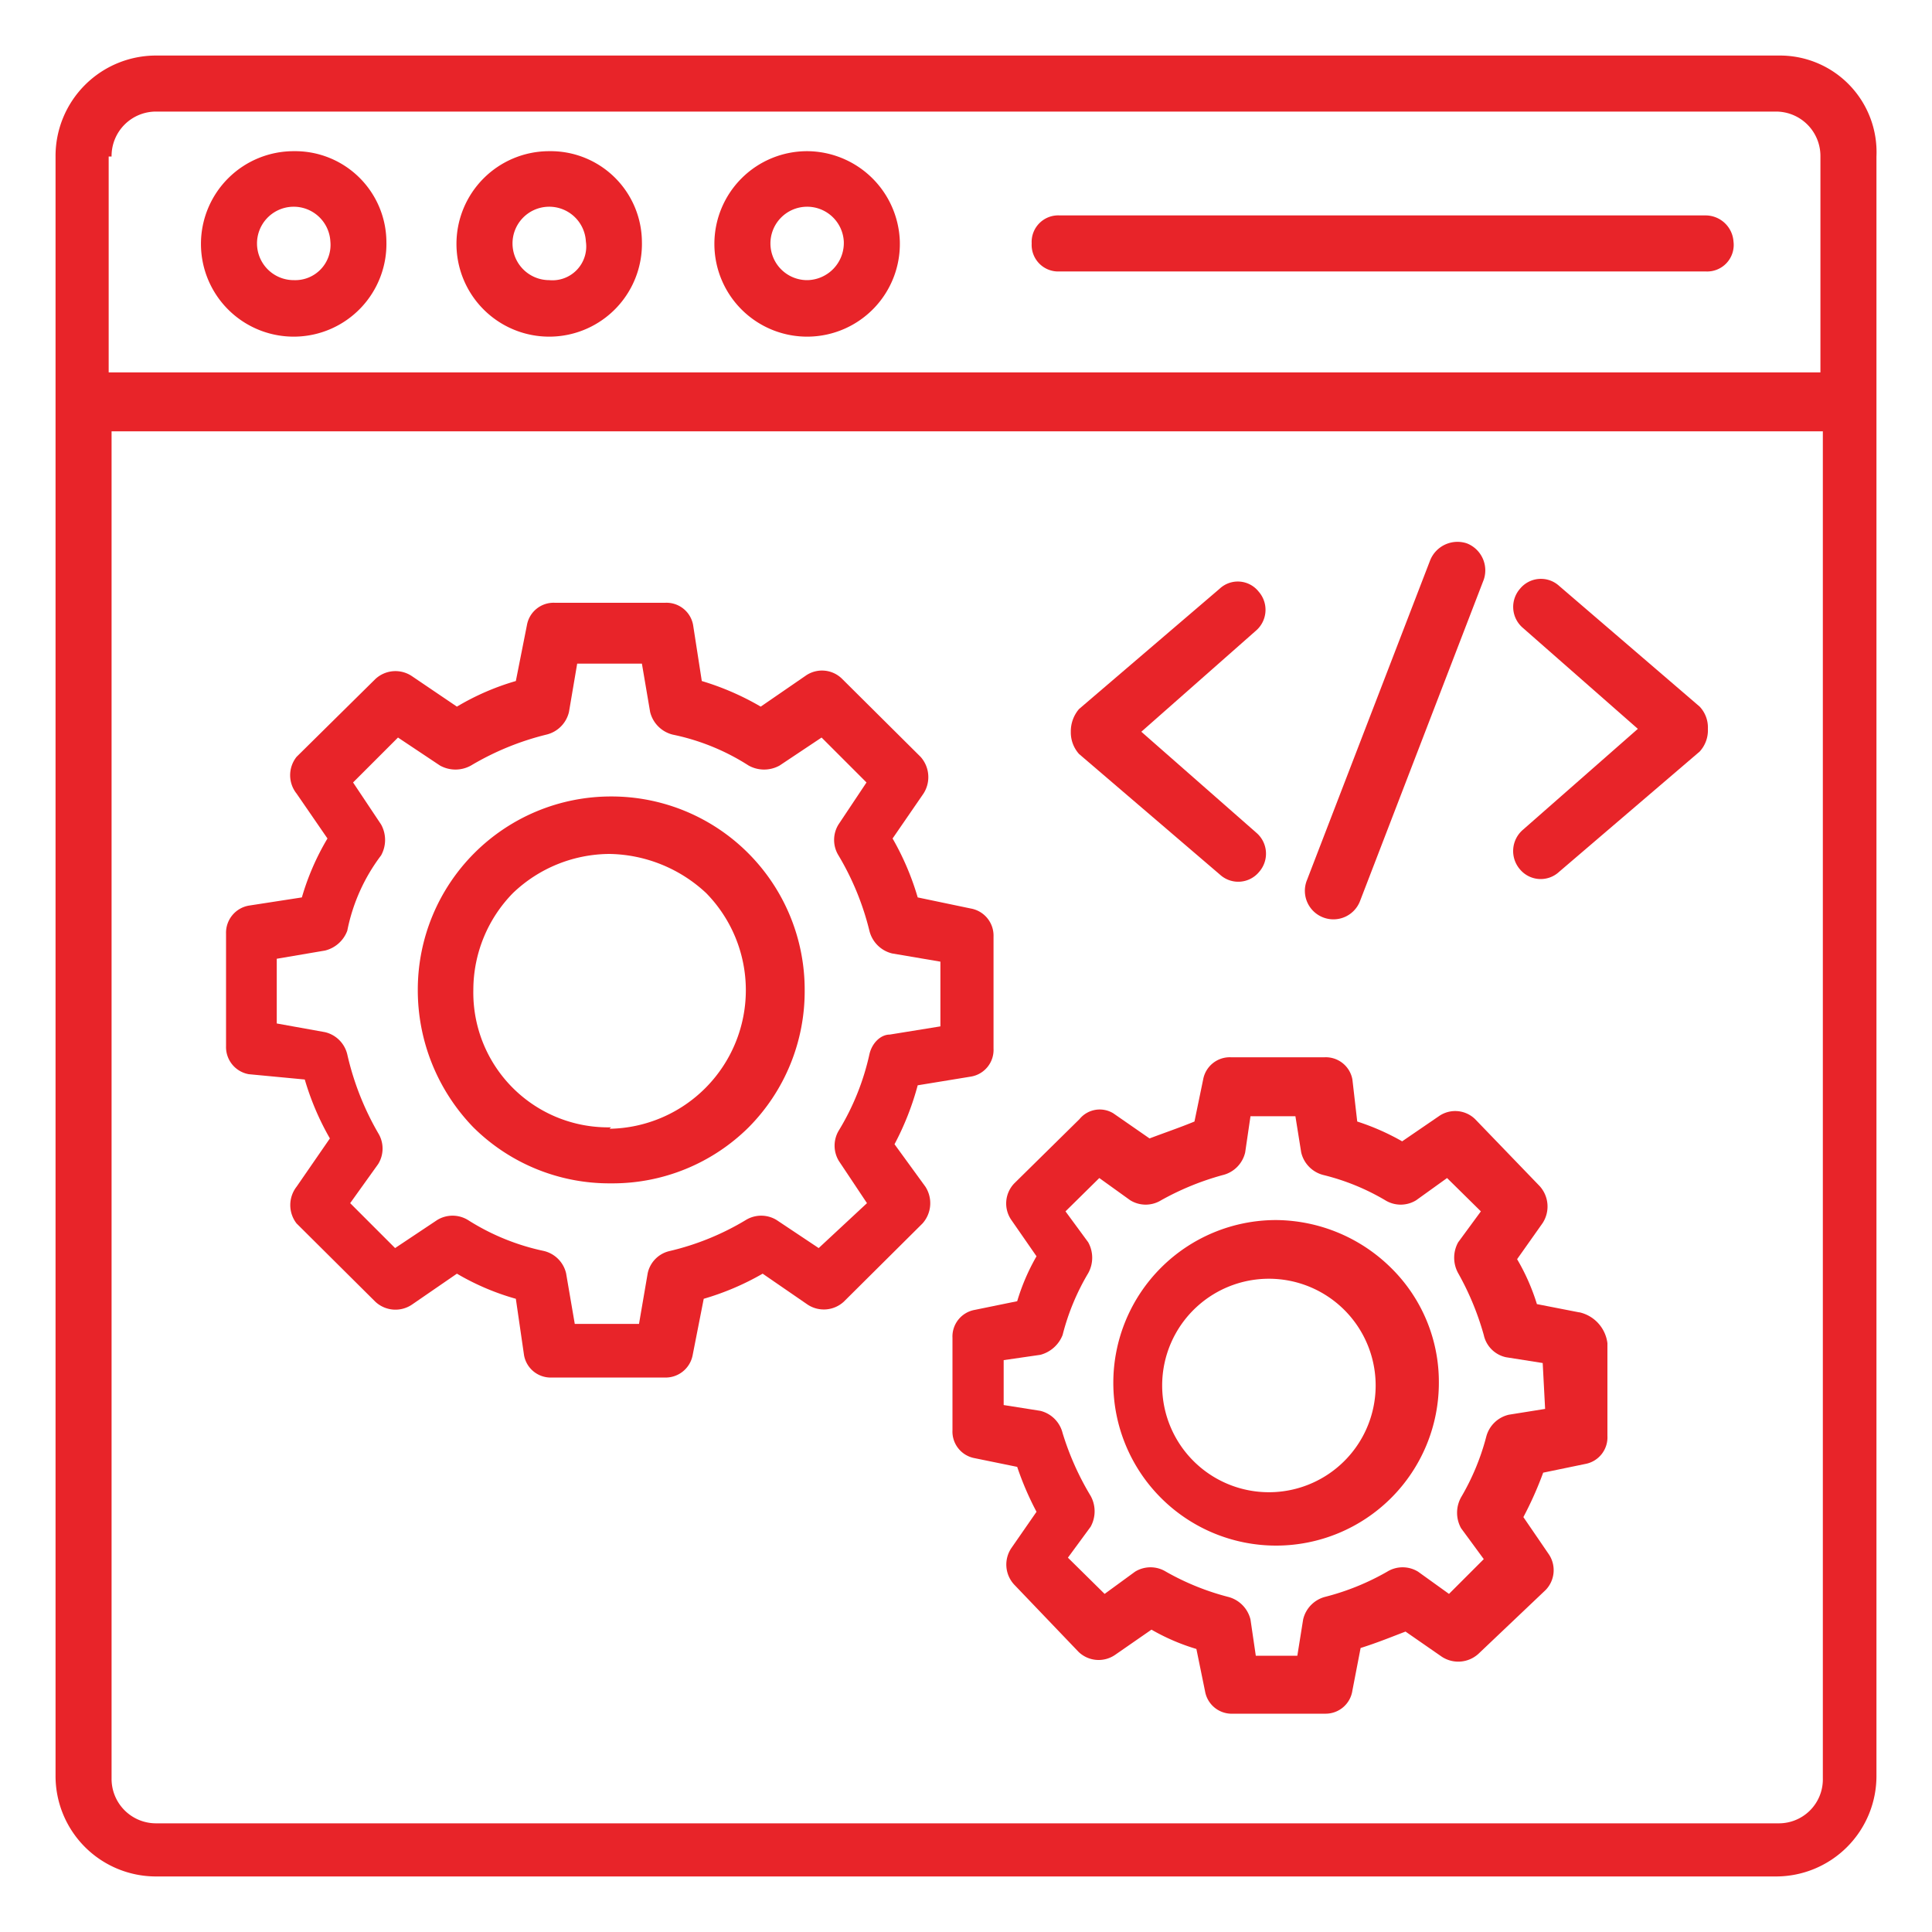
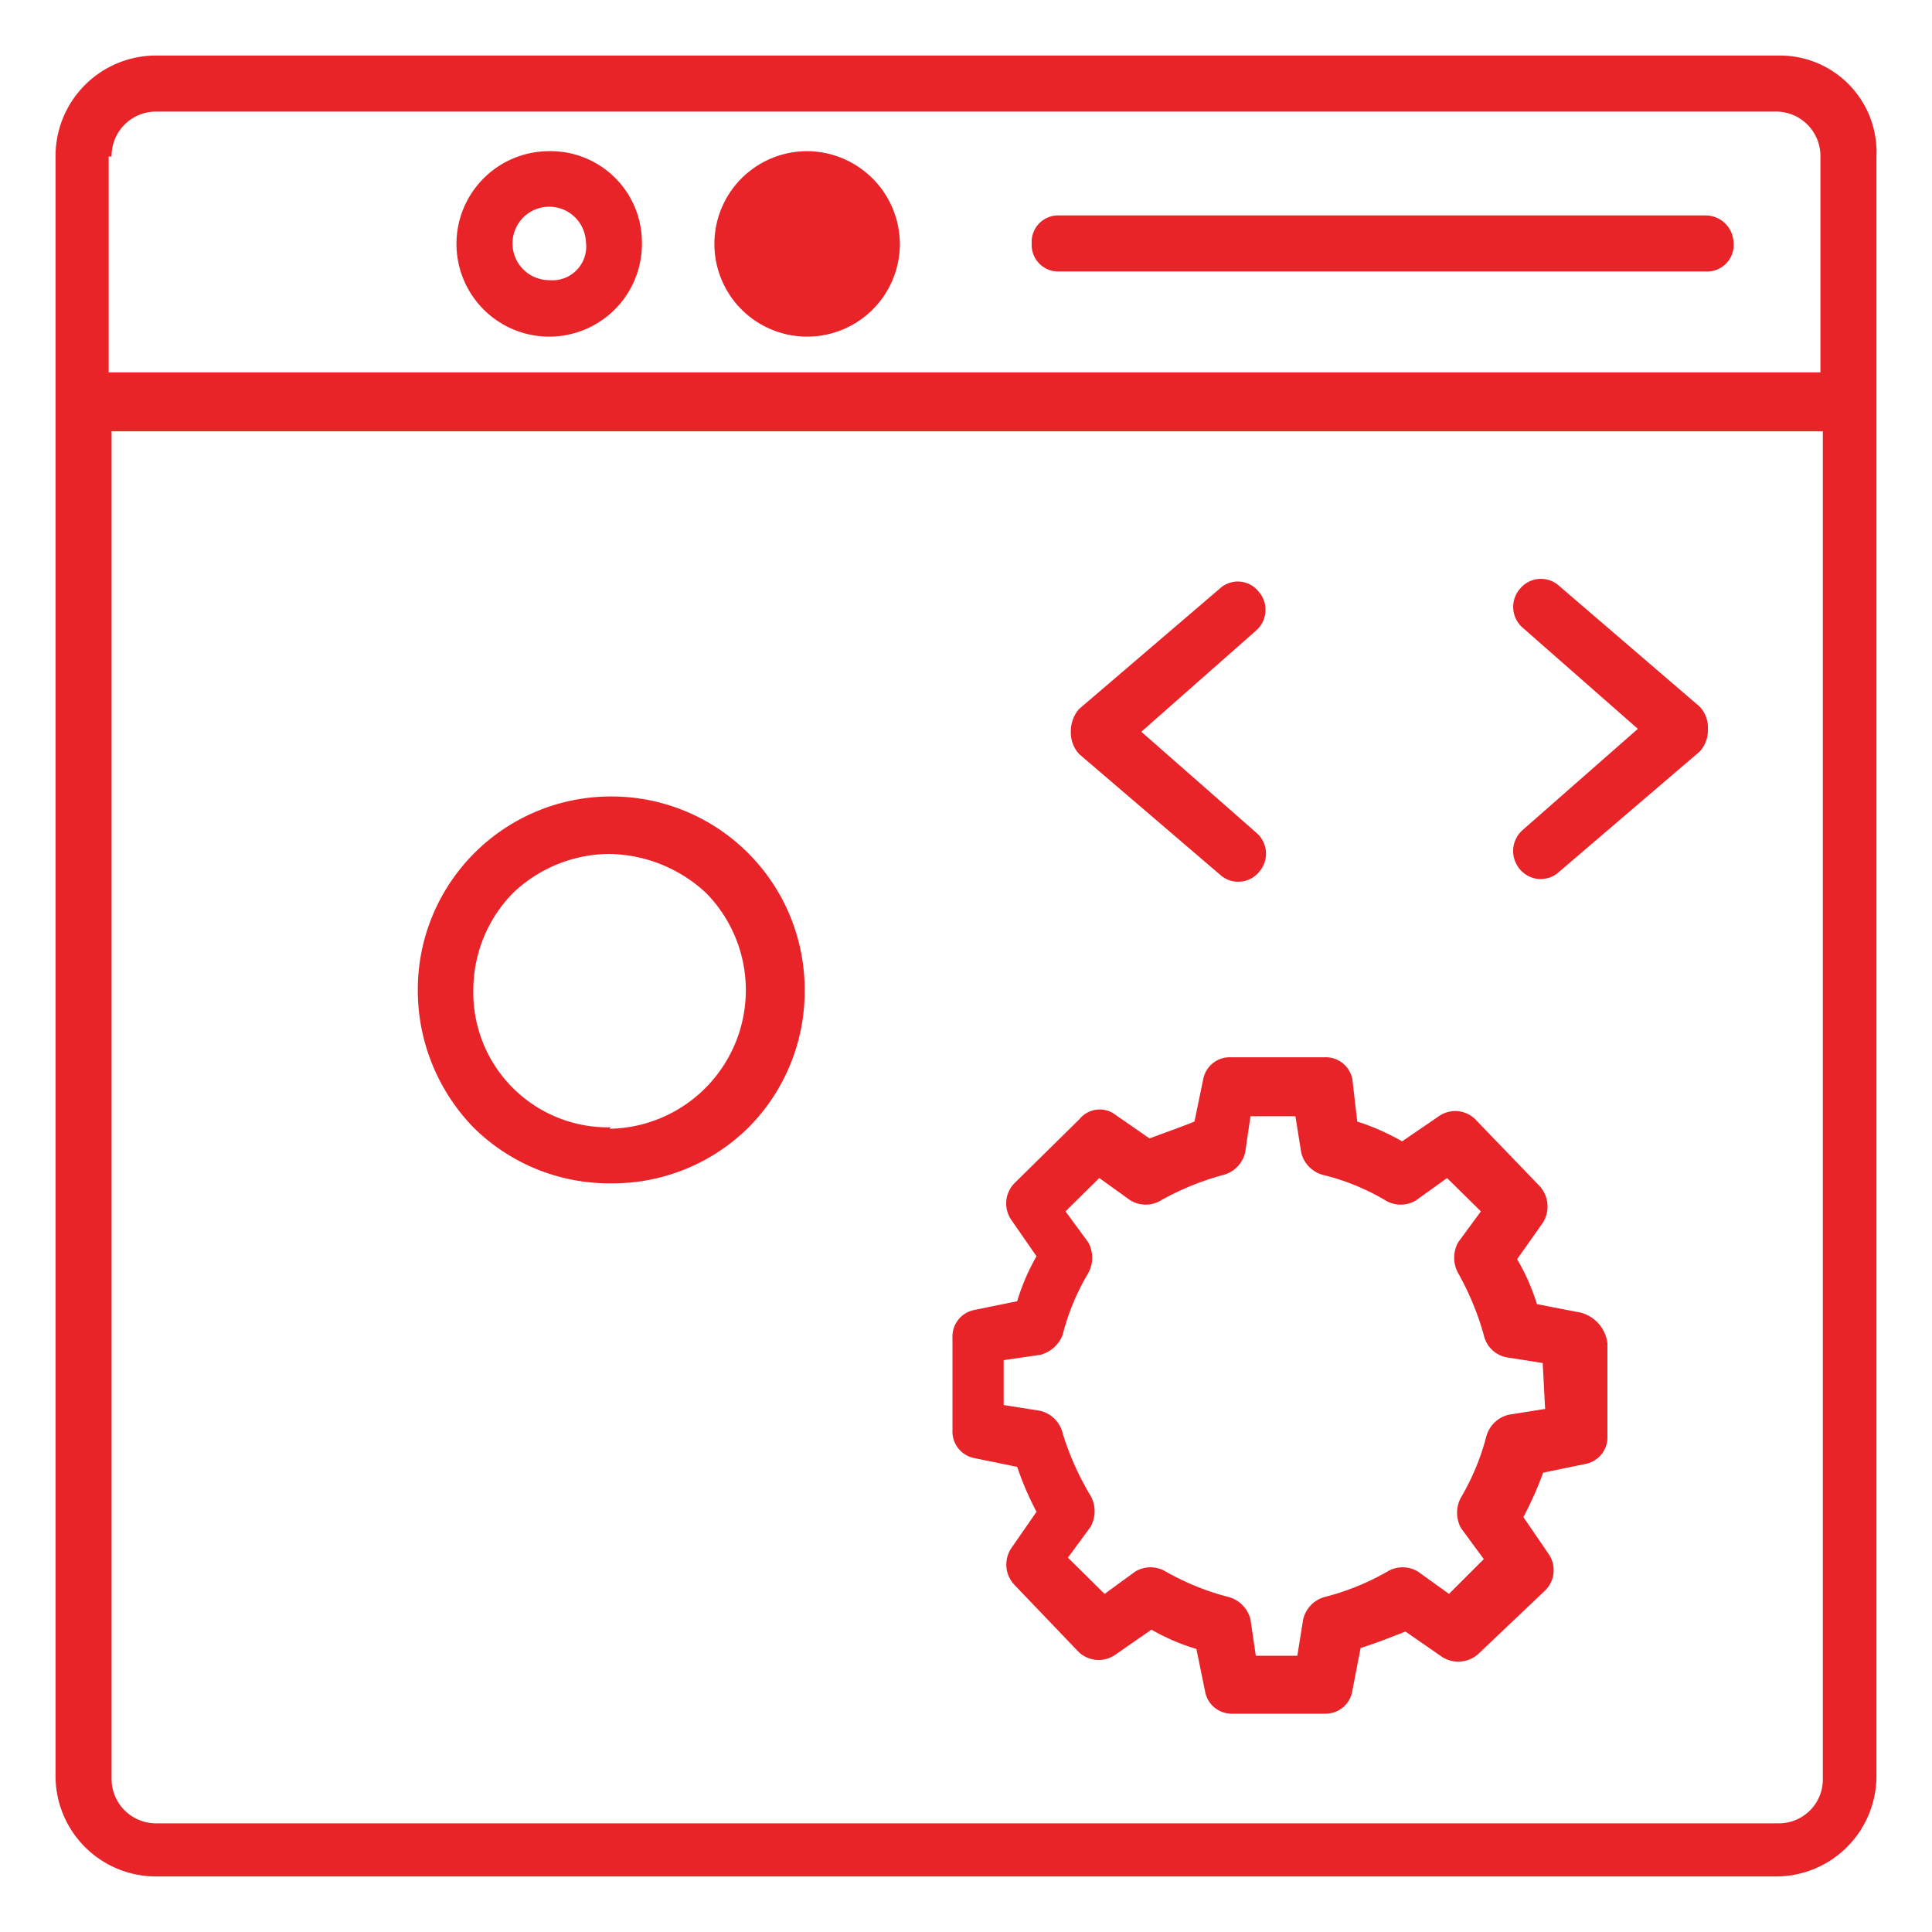
<svg xmlns="http://www.w3.org/2000/svg" id="Layer_1" data-name="Layer 1" viewBox="0 0 40 40">
  <defs>
    <style>.cls-1{fill:#e82429;}</style>
  </defs>
  <path class="cls-1" d="M36.82,1.15H3.24A2.08,2.08,0,0,0,1.15,3.24V36.76a2.08,2.08,0,0,0,2.09,2.09H36.76a2.08,2.08,0,0,0,2.09-2.09V3.24a2,2,0,0,0-2-2.09ZM2.31,3.24a.92.92,0,0,1,.93-.93H36.76a.92.92,0,0,1,.93.93V7.71H2.25V3.24ZM36.82,37.75H3.24a.92.92,0,0,1-.93-.93V8.93H37.74V36.82a.91.91,0,0,1-.92.93Z" />
-   <path class="cls-1" d="M6.09,3.13A1.92,1.92,0,1,0,8,5,1.89,1.89,0,0,0,6.09,3.13Zm0,2.67A.76.76,0,1,1,6.84,5,.73.73,0,0,1,6.09,5.8Z" />
  <path class="cls-1" d="M11.37,3.13A1.92,1.92,0,1,0,13.29,5,1.89,1.89,0,0,0,11.37,3.13Zm0,2.67A.76.76,0,1,1,12.13,5,.7.7,0,0,1,11.37,5.8Z" />
-   <path class="cls-1" d="M16.72,3.13A1.92,1.92,0,1,0,18.63,5,1.93,1.93,0,0,0,16.72,3.13Zm0,2.67A.76.76,0,1,1,17.47,5,.77.77,0,0,1,16.72,5.8Z" />
+   <path class="cls-1" d="M16.72,3.13A1.92,1.92,0,1,0,18.63,5,1.93,1.93,0,0,0,16.72,3.13Zm0,2.67Z" />
  <path class="cls-1" d="M35.31,4.46H21.94a.55.55,0,0,0-.58.58.55.55,0,0,0,.58.58H35.31A.55.55,0,0,0,35.89,5,.58.58,0,0,0,35.31,4.46Z" />
-   <path class="cls-1" d="M18.52,23.69A5.81,5.81,0,0,0,19,22.47l1.1-.18a.56.56,0,0,0,.47-.58V19.39a.57.57,0,0,0-.47-.58L19,18.58a5.6,5.6,0,0,0-.52-1.22l.64-.93a.63.63,0,0,0-.06-.76l-1.63-1.62a.59.59,0,0,0-.75-.06l-.93.64a5.57,5.57,0,0,0-1.22-.53l-.18-1.16a.56.56,0,0,0-.58-.46H11.49a.56.56,0,0,0-.58.46l-.23,1.16a5.19,5.19,0,0,0-1.22.53L8.53,14a.61.61,0,0,0-.76.06L6.14,15.67a.61.61,0,0,0,0,.76l.64.93a5.19,5.19,0,0,0-.53,1.22l-1.1.17a.57.57,0,0,0-.47.58v2.33a.57.57,0,0,0,.47.58l1.16.11a5.6,5.6,0,0,0,.52,1.22l-.69,1a.62.62,0,0,0,0,.76l1.63,1.62a.61.61,0,0,0,.76.06l.93-.64a5.15,5.15,0,0,0,1.22.52l.17,1.17a.56.56,0,0,0,.58.46h2.32a.57.57,0,0,0,.59-.46l.23-1.17a5.52,5.52,0,0,0,1.22-.52l.93.64a.61.61,0,0,0,.75-.06l1.63-1.62a.63.63,0,0,0,.06-.76ZM18,21.83a5.17,5.17,0,0,1-.63,1.57.61.61,0,0,0,0,.64l.58.87-1,.93-.87-.58a.61.61,0,0,0-.64,0,5.47,5.47,0,0,1-1.57.64.6.6,0,0,0-.46.46l-.18,1.05H11.9l-.18-1.05a.62.62,0,0,0-.46-.46,4.76,4.76,0,0,1-1.57-.64.61.61,0,0,0-.64,0l-.87.58-.93-.93.58-.81a.61.61,0,0,0,0-.64,5.82,5.82,0,0,1-.64-1.63.62.62,0,0,0-.46-.46l-1-.18V19.85l1-.17a.66.66,0,0,0,.46-.41,3.81,3.81,0,0,1,.7-1.56.66.66,0,0,0,0-.64l-.58-.87.93-.93.87.58a.66.66,0,0,0,.64,0,5.72,5.72,0,0,1,1.56-.64.63.63,0,0,0,.47-.47l.17-1h1.34l.17,1a.64.64,0,0,0,.47.47,4.64,4.64,0,0,1,1.57.64.66.66,0,0,0,.64,0l.87-.58.93.93-.58.87a.61.61,0,0,0,0,.64A5.68,5.68,0,0,1,18,19.27a.64.64,0,0,0,.47.47l1,.17v1.34l-1.05.17C18.23,21.42,18.05,21.6,18,21.83Z" />
  <path class="cls-1" d="M12.65,16.49a4,4,0,0,0-4,4A4.08,4.08,0,0,0,9.8,23.34a4,4,0,0,0,2.85,1.16,4,4,0,0,0,2.85-1.16,4,4,0,0,0,1.16-2.85,4,4,0,0,0-4-4Zm0,6.85A2.79,2.79,0,0,1,9.8,20.49a2.87,2.87,0,0,1,.82-2,2.91,2.91,0,0,1,2-.81,3,3,0,0,1,2,.81,2.87,2.87,0,0,1-2,4.88Z" />
  <path class="cls-1" d="M32.69,27.17,31.82,27a4.37,4.37,0,0,0-.41-.93l.53-.75a.63.63,0,0,0-.06-.76l-1.34-1.39a.59.59,0,0,0-.75-.06l-.76.52a4.93,4.93,0,0,0-.93-.41L28,22.35a.56.56,0,0,0-.58-.46H25.49a.56.56,0,0,0-.58.46l-.18.87c-.29.12-.64.24-.93.35l-.75-.52a.54.54,0,0,0-.7.12L21,24.5a.6.6,0,0,0-.06.76l.52.75a4.35,4.35,0,0,0-.4.93l-.88.18a.56.56,0,0,0-.46.58v1.91a.56.56,0,0,0,.46.58l.88.18a6.21,6.21,0,0,0,.4.93l-.52.75a.61.61,0,0,0,.06.76l1.33,1.39a.6.6,0,0,0,.76.06l.75-.52a4.35,4.35,0,0,0,.93.4l.18.88a.56.56,0,0,0,.58.46h1.92A.56.56,0,0,0,28,35l.17-.88c.35-.11.64-.23.93-.34l.75.52a.62.62,0,0,0,.76-.06L32,32.92a.59.59,0,0,0,.06-.75l-.52-.76a7.41,7.41,0,0,0,.41-.92l.87-.18a.56.56,0,0,0,.46-.58V27.81a.75.75,0,0,0-.58-.64Zm-.7,2-.75.12a.63.63,0,0,0-.47.46A4.92,4.92,0,0,1,30.25,31a.66.66,0,0,0,0,.64l.47.64L30,33l-.64-.46a.61.61,0,0,0-.64,0,5.13,5.13,0,0,1-1.28.52.63.63,0,0,0-.46.47l-.12.75H26l-.11-.75a.64.64,0,0,0-.47-.47,5.29,5.29,0,0,1-1.28-.52.61.61,0,0,0-.64,0l-.63.46-.76-.75.47-.64a.66.66,0,0,0,0-.64A5.79,5.79,0,0,1,22,29.67a.63.63,0,0,0-.46-.46l-.76-.12v-.93l.76-.11a.68.68,0,0,0,.46-.41,4.81,4.81,0,0,1,.53-1.28.66.66,0,0,0,0-.64l-.47-.64.7-.69.64.46a.61.61,0,0,0,.64,0,5.67,5.67,0,0,1,1.27-.52.63.63,0,0,0,.47-.47l.11-.75h.93l.12.75a.63.63,0,0,0,.47.47,4.72,4.72,0,0,1,1.27.52.61.61,0,0,0,.64,0l.64-.46.7.69-.47.64a.66.66,0,0,0,0,.64,5.79,5.79,0,0,1,.53,1.28.6.6,0,0,0,.46.46l.76.12Z" />
-   <path class="cls-1" d="M26.42,25.26a3.37,3.37,0,1,0,3.37,3.37,3.31,3.31,0,0,0-1-2.39A3.42,3.42,0,0,0,26.42,25.26Zm0,5.63a2.21,2.21,0,1,1,0-4.41,2.21,2.21,0,0,1,0,4.41Z" />
  <path class="cls-1" d="M25.26,18.11a.56.56,0,0,0,.81-.06.57.57,0,0,0-.06-.81l-2.38-2.09L26,13.06a.57.57,0,0,0,.06-.81.55.55,0,0,0-.81-.06l-2.91,2.49a.71.71,0,0,0-.17.47.67.67,0,0,0,.17.46Z" />
  <path class="cls-1" d="M32.28,12.13a.56.56,0,0,0-.81.06.57.57,0,0,0,.06.81l2.38,2.09-2.38,2.09a.58.58,0,0,0-.06.82.56.56,0,0,0,.81.05l2.91-2.49a.65.65,0,0,0,.17-.47.63.63,0,0,0-.17-.46Z" />
-   <path class="cls-1" d="M27.41,19a.59.59,0,0,0,.75-.35L30.72,12a.6.6,0,0,0-.35-.75.61.61,0,0,0-.76.35l-2.55,6.62A.59.59,0,0,0,27.41,19Z" />
</svg>